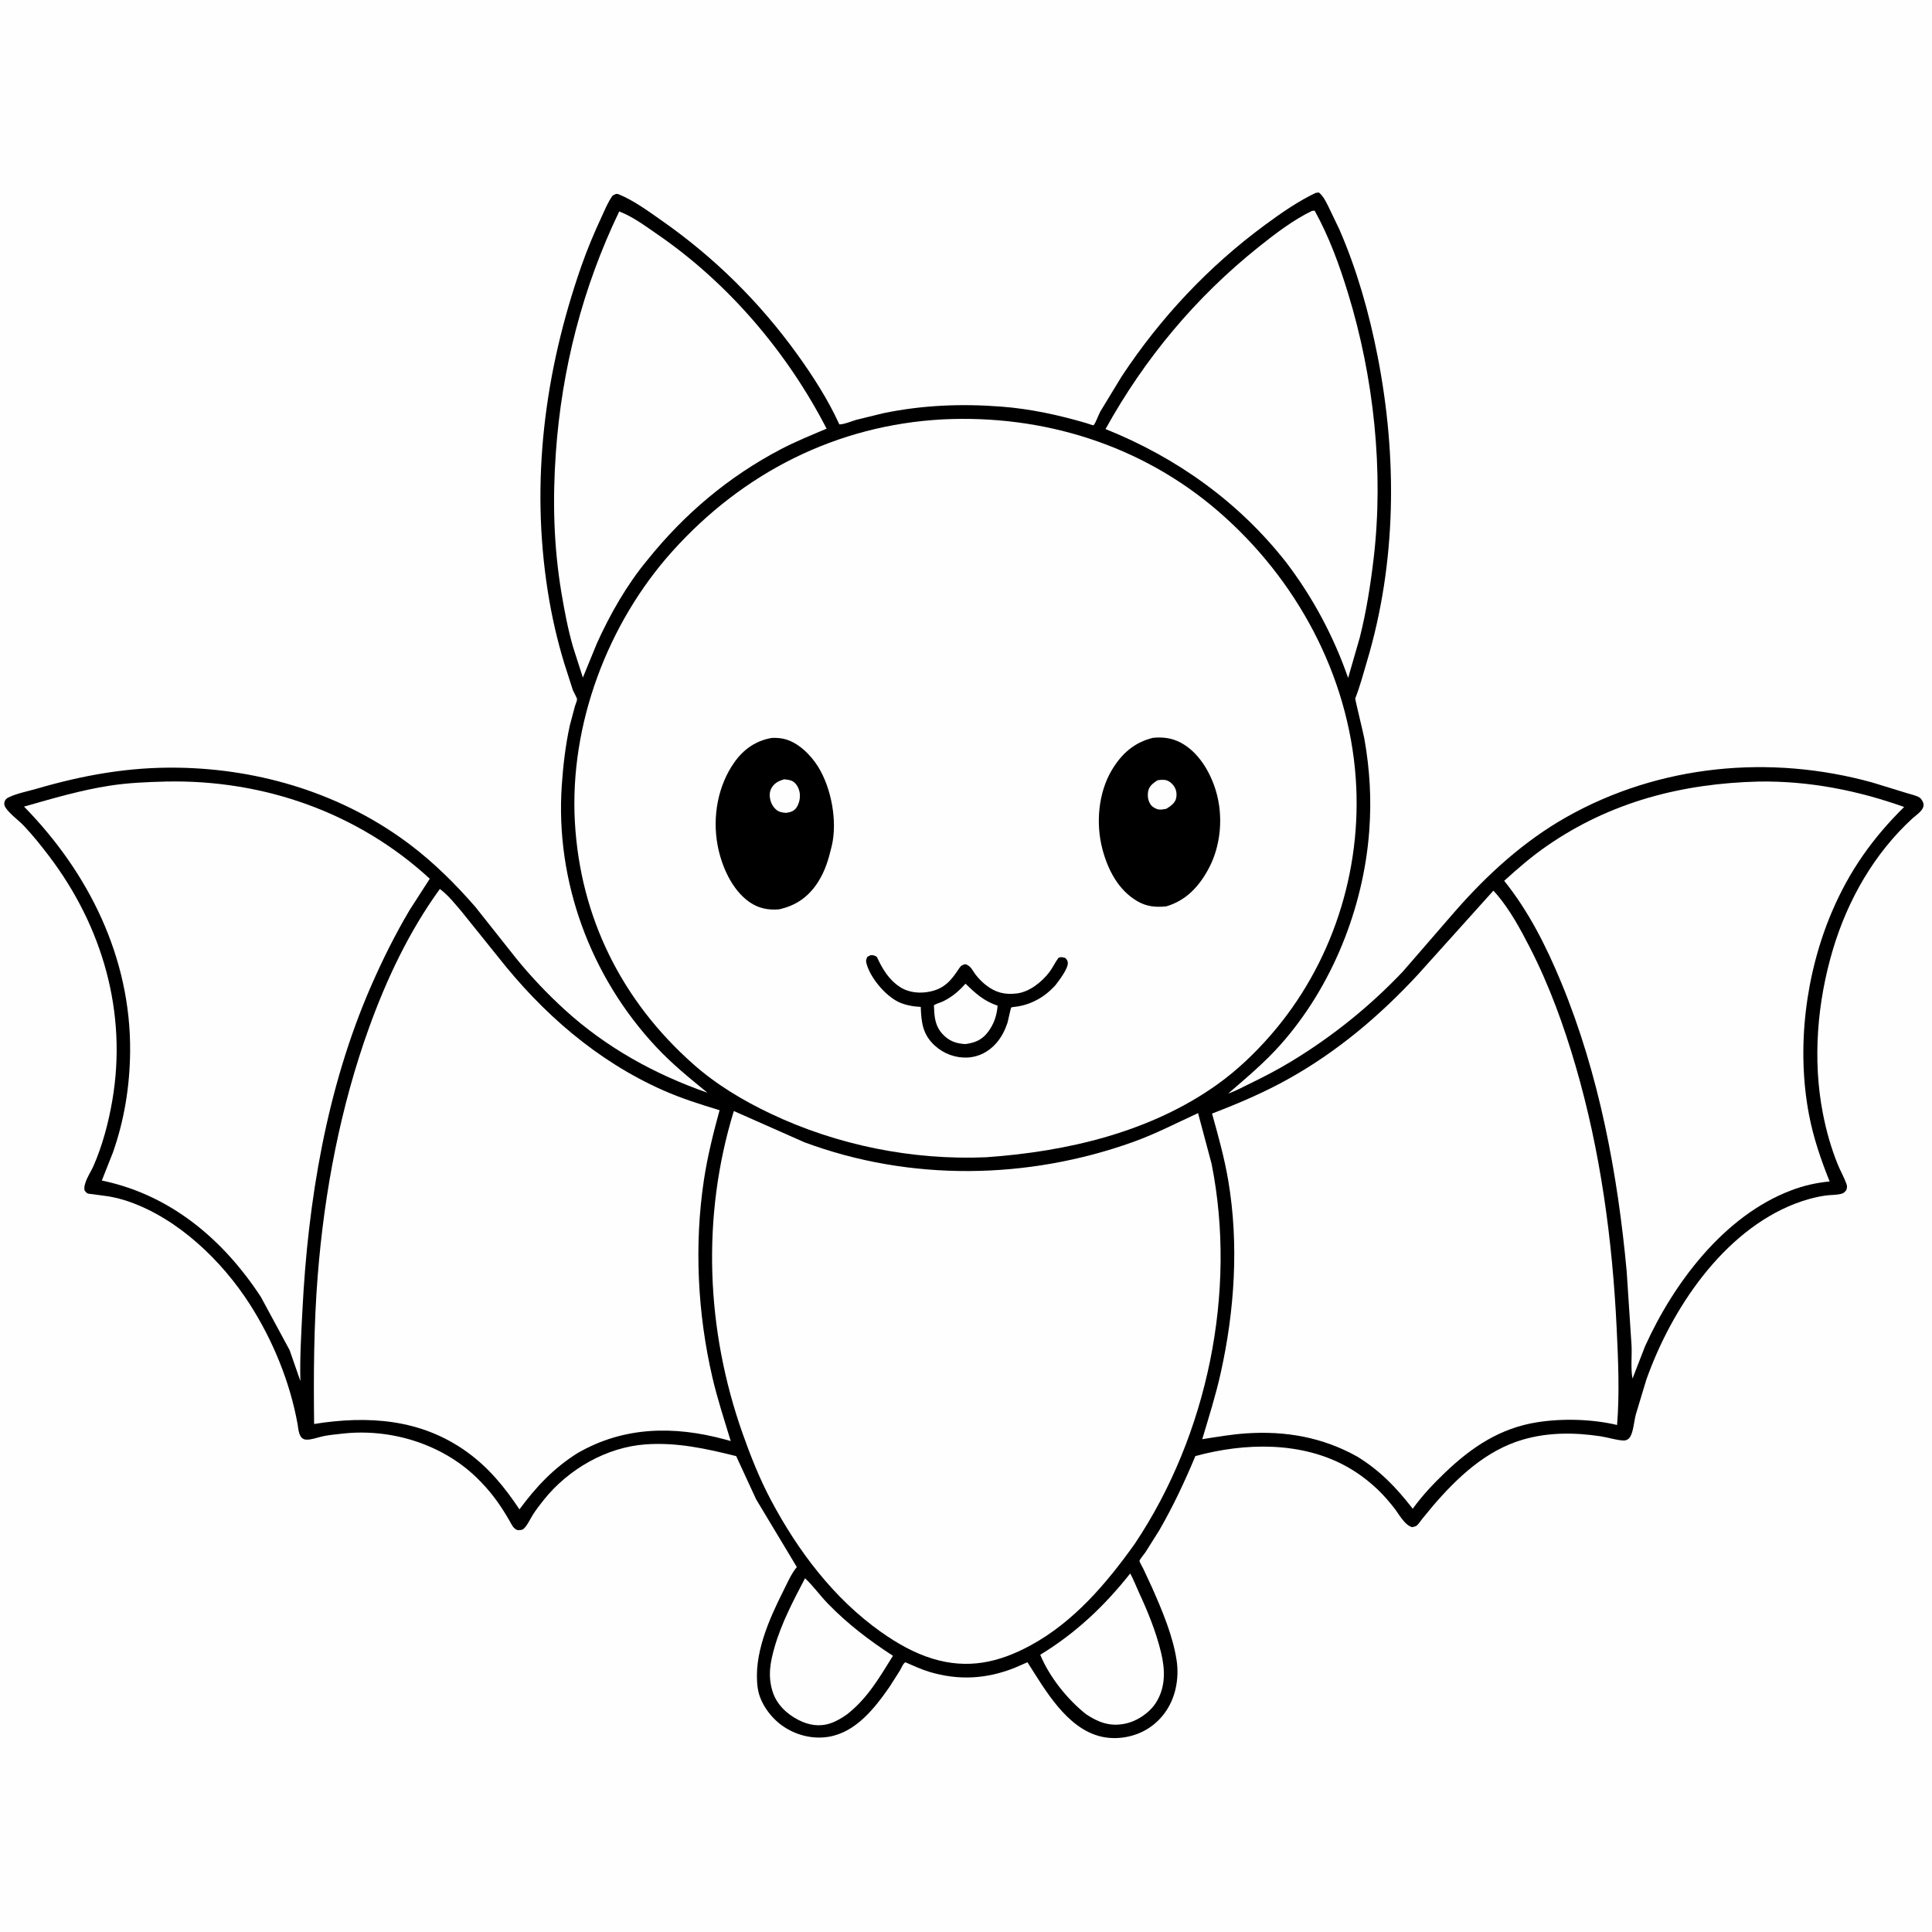
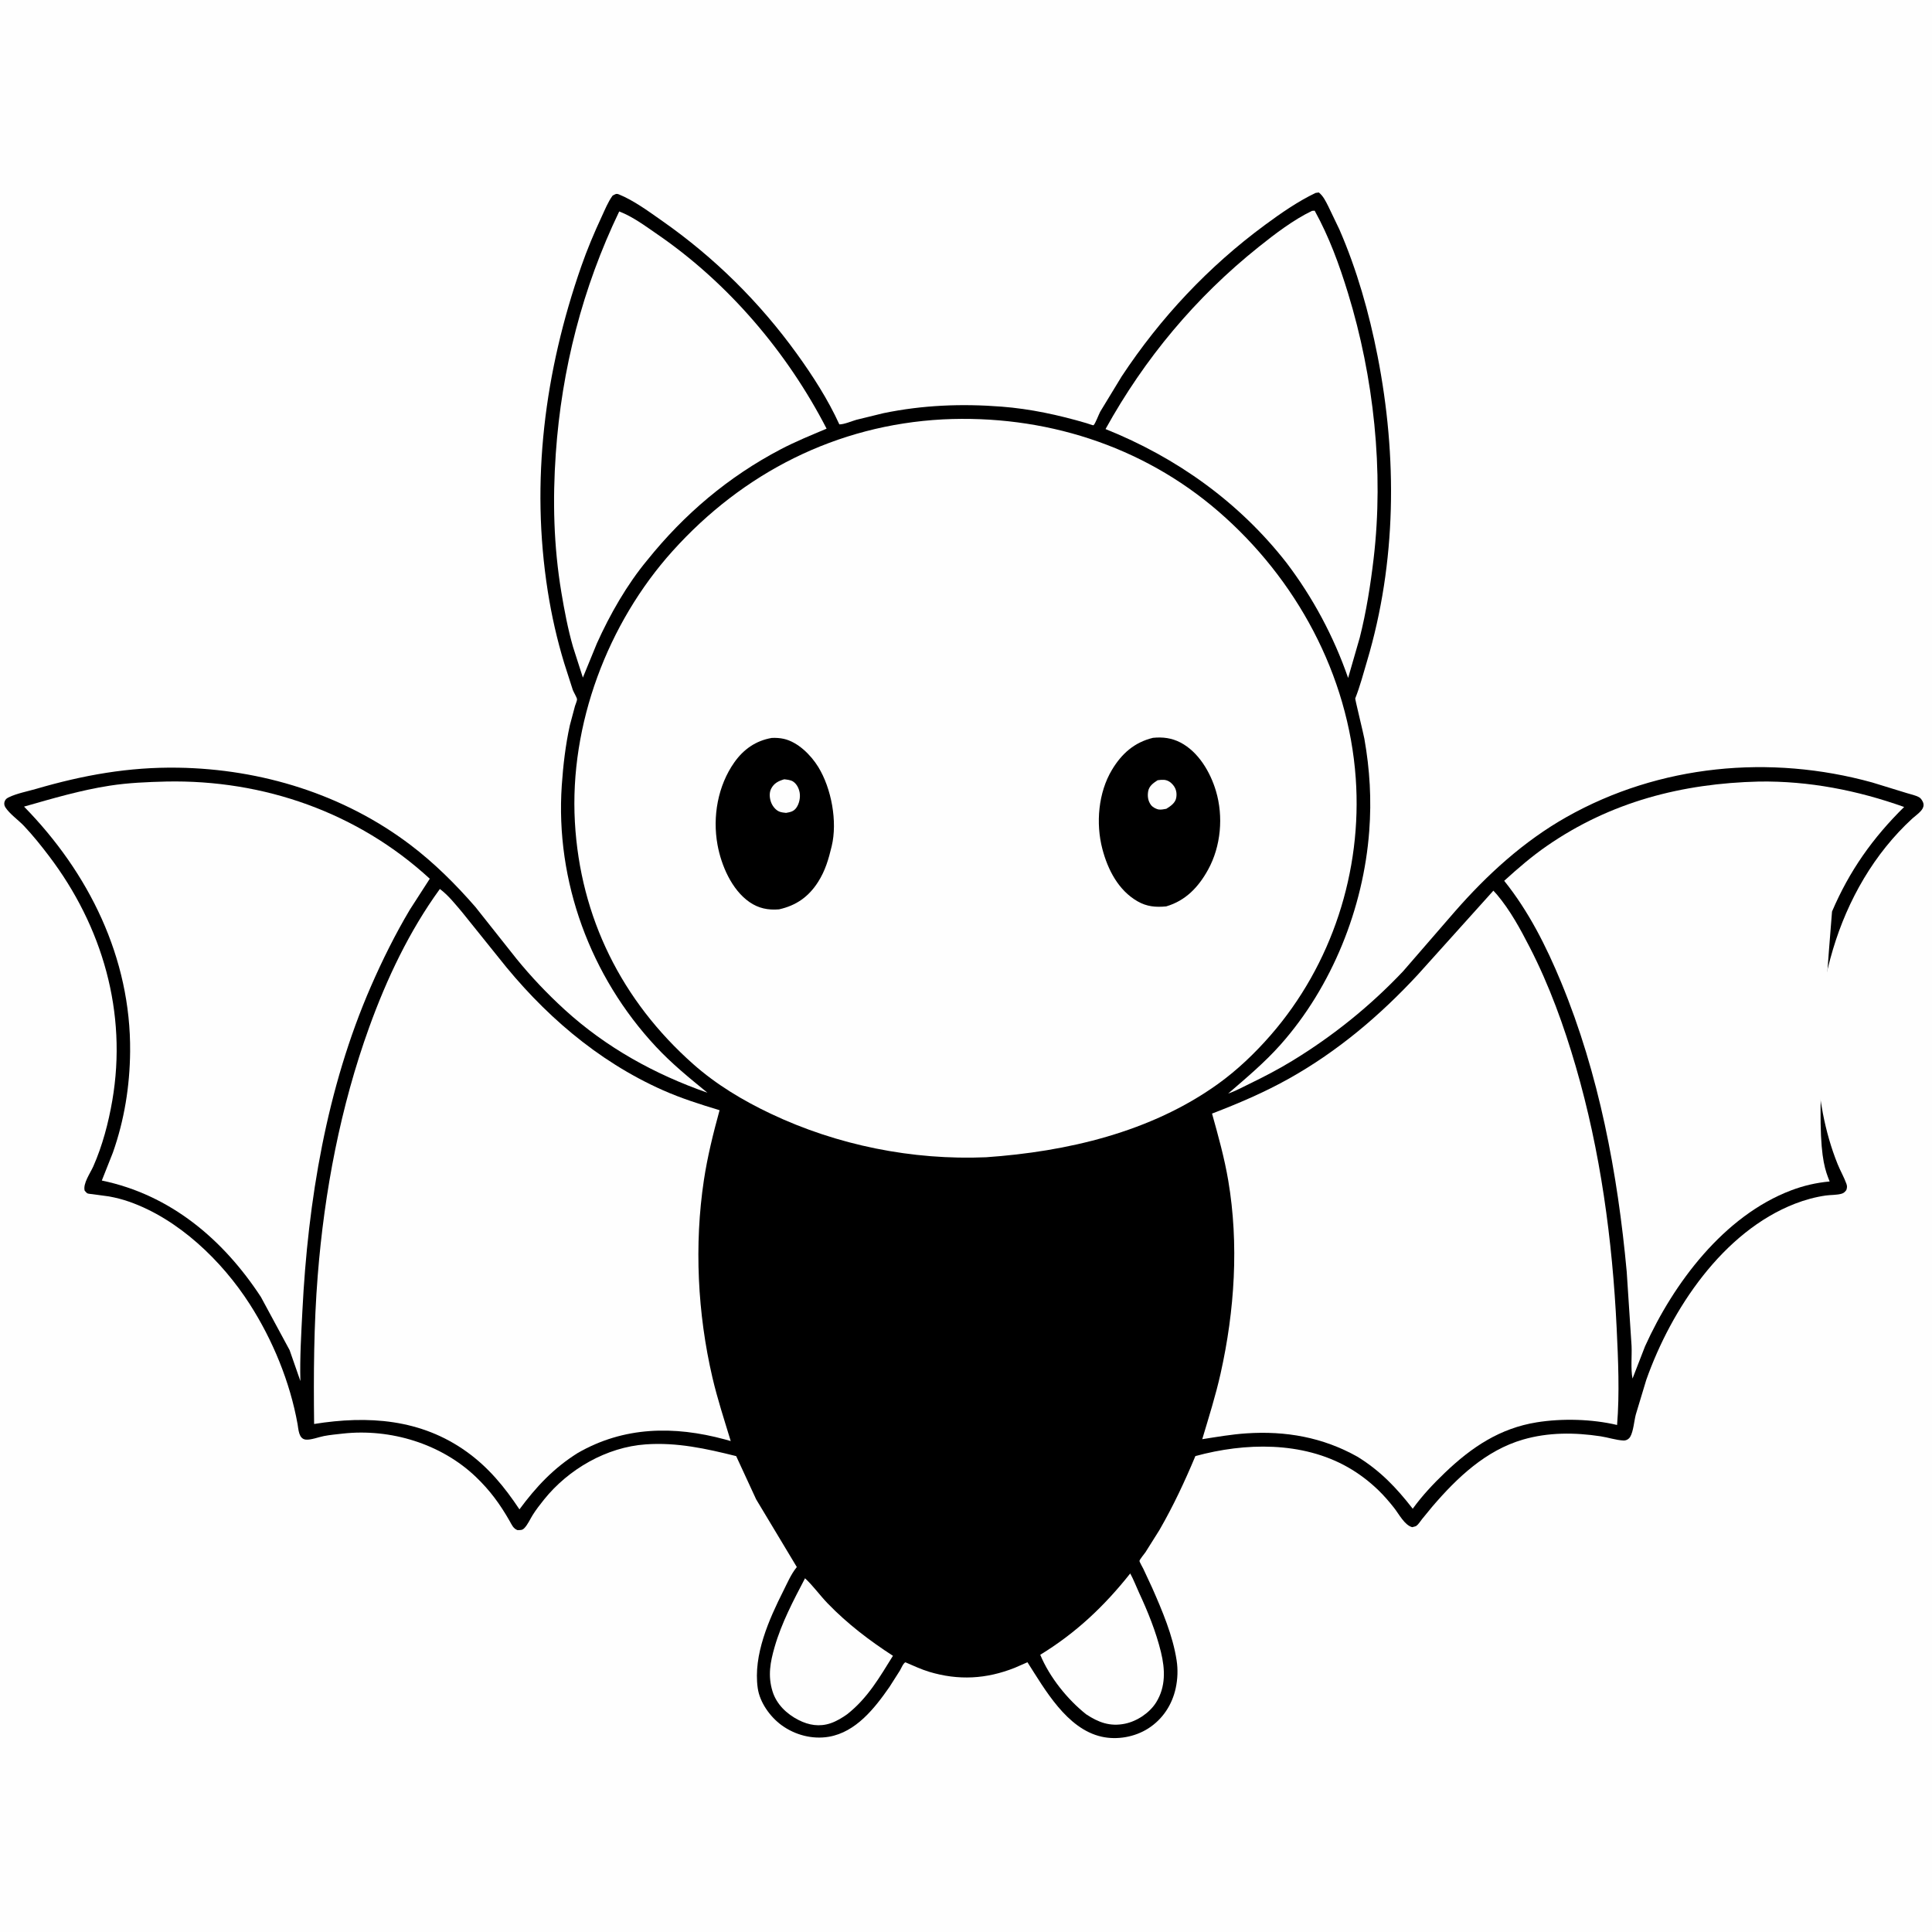
<svg xmlns="http://www.w3.org/2000/svg" version="1.1" style="display: block;" viewBox="0 0 2048 2048" width="1024" height="1024">
  <path transform="translate(0,0)" fill="rgb(254,254,254)" d="M -0 -0 L 2048 0 L 2048 2048 L -0 2048 L -0 -0 z" />
  <path transform="translate(0,0)" fill="rgb(0,0,0)" d="M 1394.63 204.5 L 1398 204.03 C 1402.72 207.755 1405.33 213.397 1408.02 218.658 L 1419.77 243.16 C 1438.38 285.864 1451.32 331.691 1460.27 377.355 C 1481.27 484.471 1480.42 595.916 1449.07 701 C 1445.17 714.088 1441.64 727.684 1436.6 740.377 C 1436.33 741.035 1445.42 778.185 1446.29 783.094 C 1452.1 816 1453.94 847.558 1451.45 880.901 C 1445.35 962.582 1412.04 1045.88 1357.5 1107.29 C 1340.5 1126.44 1321.19 1142.55 1301.89 1159.23 C 1309.84 1156.5 1317.73 1152.19 1325.3 1148.5 C 1340.5 1141.1 1355.08 1133.53 1369.53 1124.72 C 1413.05 1098.2 1452.18 1066.7 1487.26 1029.68 L 1542.17 966.329 C 1576.45 927.146 1615.23 891.669 1660.79 865.976 C 1759.07 810.549 1876.3 799.495 1984.58 829.434 L 2021.43 840.758 C 2025.52 842.086 2030.82 843.039 2034.52 845.251 C 2036.18 846.241 2037.18 847.912 2038.07 849.561 C 2042.25 857.342 2032.22 863.022 2027.28 867.547 C 1986.78 904.656 1958.7 953.866 1943.03 1006.3 C 1926.43 1061.85 1921.21 1123.09 1932.33 1180.25 C 1935.91 1198.68 1940.97 1216.75 1948.02 1234.17 C 1950.83 1241.11 1954.74 1247.82 1957.26 1254.83 C 1958.19 1257.41 1958.03 1258.92 1957.2 1261.5 C 1955.88 1263.28 1954.61 1264.65 1952.41 1265.32 C 1947.22 1266.91 1940.8 1266.52 1935.38 1267.29 C 1924.41 1268.86 1913.23 1271.92 1902.91 1275.92 C 1826.29 1305.62 1771.57 1387.87 1745.1 1462.77 L 1734 1499.55 C 1732.26 1506.18 1731.49 1517.23 1728.13 1523 C 1726.68 1525.49 1723.9 1527.12 1720.98 1526.99 C 1713.09 1526.65 1704.52 1523.71 1696.6 1522.52 C 1669.15 1518.37 1641.33 1518.22 1614.5 1525.99 C 1574.98 1537.44 1544.52 1566.47 1518.4 1596.95 L 1507.46 1610.28 C 1505.83 1612.37 1503.43 1616.1 1501.39 1617.5 C 1500.48 1618.13 1498.14 1618.52 1497 1618.87 C 1488.93 1616.81 1482.91 1604.9 1477.78 1598.4 C 1472.57 1591.79 1467.01 1585.33 1460.95 1579.49 C 1451.26 1570.17 1440.65 1562.1 1428.98 1555.44 C 1380.49 1527.78 1319.66 1529.15 1267.15 1543.51 C 1255.84 1570.54 1243.71 1596.47 1229.05 1621.88 L 1214.18 1645.52 C 1212.89 1647.41 1208.29 1652.77 1207.89 1654.62 C 1207.73 1655.38 1211.34 1661.74 1211.98 1663.03 L 1221.27 1682.99 C 1231.97 1707.26 1243.25 1733.75 1247.27 1760.09 C 1248.76 1769.82 1248.4 1779.81 1246.33 1789.42 C 1242.52 1807.12 1232.49 1822.46 1217.13 1832.26 C 1202.83 1841.38 1184.03 1844.69 1167.5 1840.91 C 1130.86 1832.51 1107.79 1791.2 1089.15 1762.05 L 1075.74 1767.91 C 1045.63 1779.9 1016.04 1781.54 984.996 1772.19 C 976.39 1769.59 968.046 1765.64 959.788 1762.11 C 957.546 1762.94 955.256 1768.59 953.991 1770.77 L 942.825 1788.3 C 927.19 1810.78 907.366 1836.1 878.635 1841.03 C 861.17 1844.02 842.777 1839.17 828.5 1828.77 C 816.348 1819.91 805.386 1804.66 803.233 1789.5 C 798.257 1754.48 815.144 1716.69 830.521 1686.13 C 834.575 1678.07 838.361 1669.16 843.937 1662.05 L 844.674 1661.15 L 801.54 1589.35 L 780.38 1543.54 C 748.504 1535.59 717.724 1528.78 684.65 1531.08 C 642.968 1533.97 602.602 1557.34 576.65 1589.65 C 572.473 1594.85 568.234 1600.32 564.69 1605.96 C 561.961 1610.31 559.388 1616.21 555.885 1619.82 C 553.44 1622.34 551.736 1621.84 548.5 1621.99 C 543.938 1620.16 542.503 1616.28 540.209 1612.26 C 530.032 1594.44 519.473 1579.98 504.529 1565.66 C 467.723 1530.39 413.864 1514.07 363.418 1519.66 C 356.761 1520.4 350.018 1521.02 343.431 1522.26 C 337.821 1523.32 329.338 1526.67 324 1526.03 C 316.568 1525.14 316.442 1515.17 315.413 1509.46 C 307.416 1464.98 289.098 1420.45 264.766 1382.5 C 235.196 1336.38 189.039 1292.05 136.805 1273.81 C 129.848 1271.38 122.663 1269.55 115.413 1268.24 L 97.814 1265.85 C 96.673 1265.68 93.357 1265.51 92.5 1264.93 C 91.411 1264.2 90.659 1263.07 89.738 1262.14 C 87.776 1254.52 95.765 1243.49 98.911 1236.38 C 108.587 1214.5 114.987 1190.17 119.038 1166.64 C 135.099 1073.36 108.615 982.01 51.85 907.288 C 43.545 896.356 34.93 885.619 25.517 875.615 C 19.668 869.398 9.867 862.547 5.539 855.537 C 4.467 853.799 4.184 851.446 4.939 849.5 C 5.862 847.122 7.182 846.215 9.419 845.125 C 17.846 841.017 29.162 838.904 38.302 836.237 C 88.284 821.651 136.596 812.936 188.869 813.78 C 277.083 815.204 364.248 841.996 434.926 895.529 C 460.331 914.771 483.002 937.354 503.902 961.361 L 547.372 1016.19 C 563.066 1035.51 580.388 1053.71 598.778 1070.48 C 642.575 1110.41 694.166 1138.88 749.889 1158.32 C 730.634 1142.58 712.348 1127.78 695.282 1109.5 C 626.014 1035.29 588.537 934.175 595.51 832.497 C 596.969 811.209 599.464 789.852 604.024 769 L 609.523 748.393 C 609.999 746.811 611.803 742.614 611.686 741.287 C 611.514 739.324 608.025 733.631 607.205 731.404 L 598.053 702.895 C 590.463 677.847 584.76 652.796 580.689 626.925 C 562.28 509.957 577.312 393.788 616.141 282.406 C 622.41 264.426 629.784 246.894 637.824 229.642 C 641.315 222.151 644.492 214.072 649.373 207.373 C 651.973 206.058 653.033 204.852 656 206.046 C 671.875 212.432 688.324 224.629 702.268 234.401 C 757.417 273.051 805.182 320.296 844.603 374.889 C 861.616 398.451 877.65 423.386 889.74 449.865 C 894.871 449.907 902.635 446.478 907.767 445.018 L 936.565 437.971 C 978.211 429.383 1019.24 427.789 1061.53 431.04 C 1092.31 433.407 1122.11 439.885 1151.7 448.569 C 1153.53 449.106 1158.78 451.082 1159.17 450.783 C 1161 449.364 1164.81 439.114 1166.28 436.414 L 1189.02 399 C 1230.16 336.753 1281.05 282.514 1341.18 238.255 C 1357.91 225.939 1375.85 213.452 1394.63 204.5 z" />
  <path transform="translate(0,0)" fill="rgb(254,254,254)" d="M 853.361 1673.04 C 862.031 1681.07 869.194 1691.24 877.453 1699.77 C 898.289 1721.28 921.487 1738.97 946.559 1755.22 C 932.29 1778.14 919.999 1799.72 898.387 1816.91 C 893.02 1820.81 886.81 1824.56 880.5 1826.71 C 868.735 1830.71 857.407 1828.83 846.565 1823.32 C 833.943 1816.91 823.11 1806.62 818.869 1792.78 C 813.813 1776.29 816.469 1762.03 821.125 1745.87 C 828.516 1720.23 841.06 1696.59 853.361 1673.04 z" />
  <path transform="translate(0,0)" fill="rgb(254,254,254)" d="M 1198.09 1667.93 C 1201.63 1674.35 1204.32 1681.59 1207.42 1688.28 C 1216.81 1708.51 1225.34 1729.51 1230.64 1751.21 C 1235.1 1769.48 1235.88 1788.02 1225.58 1804.58 C 1218.66 1815.7 1205.33 1824.59 1192.47 1827.21 C 1176.61 1830.44 1164.4 1825.84 1151.35 1817.21 C 1131.44 1801.41 1112.5 1777.77 1102.71 1754.13 C 1140.62 1730.94 1170.57 1702.63 1198.09 1667.93 z" />
  <path transform="translate(0,0)" fill="rgb(254,254,254)" d="M 1390.83 223.5 L 1393.62 223.349 C 1409.09 251.467 1419.53 280.119 1428.93 310.696 C 1456.32 399.773 1467.01 499.349 1456.12 591.992 C 1452.84 619.833 1448.31 648.6 1441.43 675.791 L 1429.07 718.661 C 1413.81 674.713 1391.8 633.507 1363.65 596.468 C 1313.4 532.198 1247.33 485.085 1171.91 454.829 C 1213.23 380.111 1267.45 315.14 1334.2 261.801 C 1351.47 248.002 1370.87 233.128 1390.83 223.5 z" />
  <path transform="translate(0,0)" fill="rgb(254,254,254)" d="M 656.4 224.139 C 670.953 229.734 684.133 239.654 696.938 248.445 C 772.129 300.064 834.586 373.573 876.225 454.405 C 859.877 461.302 843.351 468.008 827.621 476.254 C 772.078 505.369 725.337 544.952 686.167 593.74 C 664.597 619.64 646.493 651.416 632.682 682.117 L 617.87 718.282 L 607.415 685.685 C 602.042 667.029 598.255 647.015 595.06 627.875 C 586.882 578.885 585.711 530.253 589.156 480.77 C 595.385 391.306 617.521 305.04 656.4 224.139 z" />
-   <path transform="translate(0,0)" fill="rgb(254,254,254)" d="M 1864.64 828.466 C 1917.43 827.713 1968.8 837.748 2018.46 855.429 C 1985.17 888.196 1960.45 923.137 1942.03 966.256 C 1913.82 1032.29 1904.11 1111.23 1917.69 1182.01 C 1922.37 1206.37 1930.29 1229.46 1939.5 1252.41 C 1925.34 1253.72 1911.93 1256.8 1898.66 1261.84 C 1827.48 1288.88 1774.13 1360.04 1743.8 1427.17 L 1730.54 1461.35 C 1728.49 1450.85 1729.99 1437.6 1729.53 1426.73 L 1724.38 1348.03 C 1714.81 1243.91 1695.05 1138.37 1654.94 1041.42 C 1639.15 1003.27 1620.48 966.006 1594.51 933.704 C 1609.02 920.511 1623.64 907.864 1639.8 896.689 C 1707.42 849.938 1783.08 830.447 1864.64 828.466 z" />
+   <path transform="translate(0,0)" fill="rgb(254,254,254)" d="M 1864.64 828.466 C 1917.43 827.713 1968.8 837.748 2018.46 855.429 C 1985.17 888.196 1960.45 923.137 1942.03 966.256 C 1922.37 1206.37 1930.29 1229.46 1939.5 1252.41 C 1925.34 1253.72 1911.93 1256.8 1898.66 1261.84 C 1827.48 1288.88 1774.13 1360.04 1743.8 1427.17 L 1730.54 1461.35 C 1728.49 1450.85 1729.99 1437.6 1729.53 1426.73 L 1724.38 1348.03 C 1714.81 1243.91 1695.05 1138.37 1654.94 1041.42 C 1639.15 1003.27 1620.48 966.006 1594.51 933.704 C 1609.02 920.511 1623.64 907.864 1639.8 896.689 C 1707.42 849.938 1783.08 830.447 1864.64 828.466 z" />
  <path transform="translate(0,0)" fill="rgb(254,254,254)" d="M 176.12 828.457 C 279.577 826.305 379.284 861.353 455.587 931.493 L 434.426 964.335 C 418.927 990.42 405.315 1017.8 393.195 1045.61 C 346.182 1153.48 326.388 1273.03 320.535 1389.91 C 319.3 1414.56 317.759 1439.28 318.433 1463.97 L 307 1431.2 L 276.57 1374.85 C 236.567 1313.75 180.643 1266.49 107.931 1251.42 L 119.655 1221.81 C 131.819 1187.36 137.59 1151.32 137.929 1114.87 C 138.856 1015.32 94.147 925.149 25.48 855.044 C 55.436 846.495 85.486 837.612 116.326 832.841 C 136.168 829.772 156.089 828.977 176.12 828.457 z" />
  <path transform="translate(0,0)" fill="rgb(254,254,254)" d="M 466.259 942.366 C 475.074 948.82 482.845 958.7 489.93 967.034 L 528.062 1014.46 C 574.941 1074.08 632.736 1124.55 702.538 1155.6 C 722.023 1164.27 742.396 1170.7 762.779 1176.87 C 756.094 1201.22 749.913 1226.04 746.148 1251.03 C 735.811 1319.62 739.449 1392.48 755.141 1460 C 760.472 1482.93 767.763 1505.09 774.608 1527.58 L 768.196 1525.79 C 714.547 1511.29 661.295 1512.03 612.293 1540.31 C 586.745 1556.37 568.428 1575.96 550.632 1599.99 C 534.871 1576.3 517.995 1555.65 494.713 1538.93 C 446.177 1504.06 390.049 1500.36 332.975 1509.48 C 332.345 1456.91 332.647 1404.69 336.797 1352.24 C 343.856 1263.03 360.913 1173.16 391.371 1088.93 C 410.045 1037.28 433.9 986.915 466.259 942.366 z" />
  <path transform="translate(0,0)" fill="rgb(254,254,254)" d="M 1583.04 944.154 L 1586.7 948.15 C 1600.95 965.007 1611.6 984.753 1621.65 1004.3 C 1642.34 1044.55 1657.75 1087.13 1670.38 1130.51 C 1696.59 1220.52 1709.23 1314.27 1713.72 1407.77 C 1715.34 1441.5 1716.91 1476.88 1714.18 1510.54 C 1687.58 1504.23 1655.92 1503.41 1629.06 1507.72 C 1589.92 1514 1560 1534.06 1531.75 1561.07 C 1519.4 1572.87 1507.57 1585.48 1497.55 1599.32 C 1480.14 1576.91 1463.17 1559.11 1438.92 1544.16 C 1402.12 1523.54 1362.88 1516.61 1320.97 1519.44 C 1305.35 1520.5 1289.88 1523.19 1274.43 1525.61 C 1281.34 1502.45 1288.66 1479.34 1293.93 1455.74 C 1308.77 1389.29 1313.4 1318.82 1302.01 1251.5 C 1297.92 1227.34 1291.39 1204 1284.81 1180.44 C 1313.07 1169.58 1340.38 1157.96 1366.83 1143.1 C 1418.17 1114.27 1462.82 1076.49 1502.74 1033.42 L 1583.04 944.154 z" />
-   <path transform="translate(0,0)" fill="rgb(254,254,254)" d="M 777.889 1177.74 L 852.827 1210.9 C 964.693 1252.44 1089.07 1250.67 1201.04 1210.58 C 1225.14 1201.95 1246.84 1190.55 1269.99 1179.96 L 1284.34 1233.7 C 1311.44 1369.44 1279.93 1521.27 1203.05 1636.28 C 1173.05 1678.4 1138.34 1719.34 1092.13 1744.33 C 1058.52 1762.5 1025.87 1769.65 988.533 1758.26 C 968.829 1752.25 950.64 1741.8 933.905 1729.96 C 883.865 1694.55 845.816 1644 817.269 1590.24 C 805.289 1567.68 795.854 1543.99 787.333 1519.95 C 748.317 1409.83 743.505 1289.66 777.889 1177.74 z" />
  <path transform="translate(0,0)" fill="rgb(254,254,254)" d="M 999.351 444.569 C 1105.95 439.324 1210.23 471.833 1291.51 542.084 C 1374.08 613.439 1429.36 715.294 1437.14 824.919 C 1444.12 923.393 1411.94 1022.61 1347.1 1097.15 C 1330.4 1116.34 1311.5 1134.44 1290.79 1149.27 C 1219.77 1200.14 1131.07 1220.77 1045.25 1226.74 C 967.088 1230.02 887.638 1214.07 816.934 1180.54 C 787.5 1166.58 759.361 1149.72 734.916 1128.07 C 659.113 1060.95 615.077 972.572 609.4 871.409 C 603.602 768.083 644.093 660.673 712.967 584.135 C 787.767 501.013 886.847 450.572 999.351 444.569 z" />
-   <path transform="translate(0,0)" fill="rgb(0,0,0)" d="M 923.017 1012.5 C 925.913 1012.47 927.06 1012.78 929.5 1014.34 C 935.305 1026.92 941.995 1038.33 953.857 1046.16 C 963.359 1052.44 975.556 1053.42 986.488 1050.98 C 1001.64 1047.59 1008.73 1038.71 1016.73 1026.49 C 1018.66 1023.54 1020.11 1022.74 1023.5 1022.07 C 1029.61 1024.28 1030.67 1028.6 1034.46 1033.5 C 1037.5 1037.43 1041.16 1041.1 1045.06 1044.17 C 1055.29 1052.23 1065.05 1054.63 1077.82 1053.1 C 1091.26 1051.5 1104.41 1040.93 1112.4 1030.45 C 1116.06 1025.64 1118.44 1020.03 1122.15 1015.19 C 1125.4 1014.2 1126.14 1014.63 1129.33 1015.5 C 1130.71 1017.09 1131.54 1017.92 1131.89 1020.09 C 1132.87 1026.16 1122.58 1039.44 1118.86 1044.29 C 1111.26 1052.68 1103.01 1058.79 1092.46 1063.07 C 1088.09 1064.84 1083.56 1066.1 1078.92 1066.87 C 1078.1 1067.01 1072.34 1067.63 1072.05 1067.9 C 1071.24 1068.65 1068.72 1081.99 1067.9 1084.43 C 1065.28 1092.19 1061.62 1099.44 1056.21 1105.67 C 1048.27 1114.8 1037.52 1120.54 1025.38 1121.04 C 1012.63 1121.57 1000.24 1116.95 990.827 1108.29 C 978.07 1096.55 976.604 1083.82 976.045 1067.38 C 968.065 1066.99 959.089 1065.46 951.909 1061.85 C 938.013 1054.86 922.692 1036.57 918.544 1021.5 C 917.68 1018.36 918.041 1016.99 919.5 1014.18 L 923.017 1012.5 z" />
  <path transform="translate(0,0)" fill="rgb(254,254,254)" d="M 1023.44 1042.76 C 1034.45 1053.28 1042.72 1061.03 1057.51 1066.08 C 1056.71 1076.23 1053.7 1085.37 1047.58 1093.6 C 1041.09 1102.34 1033.96 1105.21 1023.55 1106.76 C 1014.94 1106.35 1008.06 1104.38 1001.5 1098.51 C 993.329 1091.19 990.924 1082.77 990.329 1072.23 L 990.049 1066.59 C 990.035 1066.3 989.792 1065.9 990.009 1065.7 C 991.529 1064.26 997.339 1062.61 999.5 1061.56 C 1009.41 1056.71 1016.12 1050.92 1023.44 1042.76 z" />
  <path transform="translate(0,0)" fill="rgb(0,0,0)" d="M 818.063 782.248 C 822.13 782.015 826.804 782.31 830.781 783.197 C 845.786 786.543 859.601 800.347 867.397 813.024 C 881.363 835.729 887.904 870.927 881.625 897.031 C 878.325 910.748 874.841 922.955 867.149 934.983 C 857.126 950.654 843.991 959.893 825.818 963.952 C 814.208 964.936 804.04 962.867 794.463 956.226 C 775.58 943.133 764.522 917.251 760.567 895.384 C 755.196 865.693 760.893 832.958 778.436 808.105 C 788.217 794.25 801.247 785.149 818.063 782.248 z" />
  <path transform="translate(0,0)" fill="rgb(254,254,254)" d="M 831.342 826.075 C 834.412 826.494 838.115 826.719 840.748 828.482 C 844.596 831.059 846.851 835.654 847.653 840.095 C 848.601 845.342 847.268 851.993 844.106 856.334 C 841.214 860.303 837.816 860.843 833.281 861.704 C 831.028 861.46 828.635 861.237 826.493 860.468 C 822.482 859.029 819.116 854.813 817.57 850.978 C 815.749 846.458 815.147 840.509 817.459 836.037 C 820.506 830.143 825.268 827.859 831.342 826.075 z" />
  <path transform="translate(0,0)" fill="rgb(0,0,0)" d="M 1222.17 782.137 C 1232.46 781.083 1242.05 782.271 1251.34 787.102 C 1270.38 797.007 1282.97 818.428 1288.93 838.408 C 1297.01 865.511 1294.3 896.996 1280.64 921.848 C 1270.44 940.395 1256.84 954.749 1236.2 960.819 C 1225.07 961.861 1215.76 961.1 1205.91 955.469 C 1185.46 943.784 1174.23 921.753 1168.5 899.711 C 1161.48 872.718 1164.21 840.172 1178.77 815.977 C 1189.12 798.79 1202.47 786.945 1222.17 782.137 z" />
  <path transform="translate(0,0)" fill="rgb(254,254,254)" d="M 1227.09 827.101 C 1229.28 826.773 1231.46 826.531 1233.68 826.658 C 1237.56 826.88 1240.9 828.973 1243.36 831.926 C 1246.69 835.917 1247.71 840.34 1246.89 845.5 C 1245.98 851.191 1240.83 854.587 1236.34 857.363 C 1233.94 857.774 1231.24 858.389 1228.8 858.149 C 1225.75 857.849 1221.92 855.757 1220.08 853.316 C 1216.88 849.066 1216.2 843.889 1217.12 838.74 C 1218.14 833.102 1222.61 830.016 1227.09 827.101 z" />
</svg>